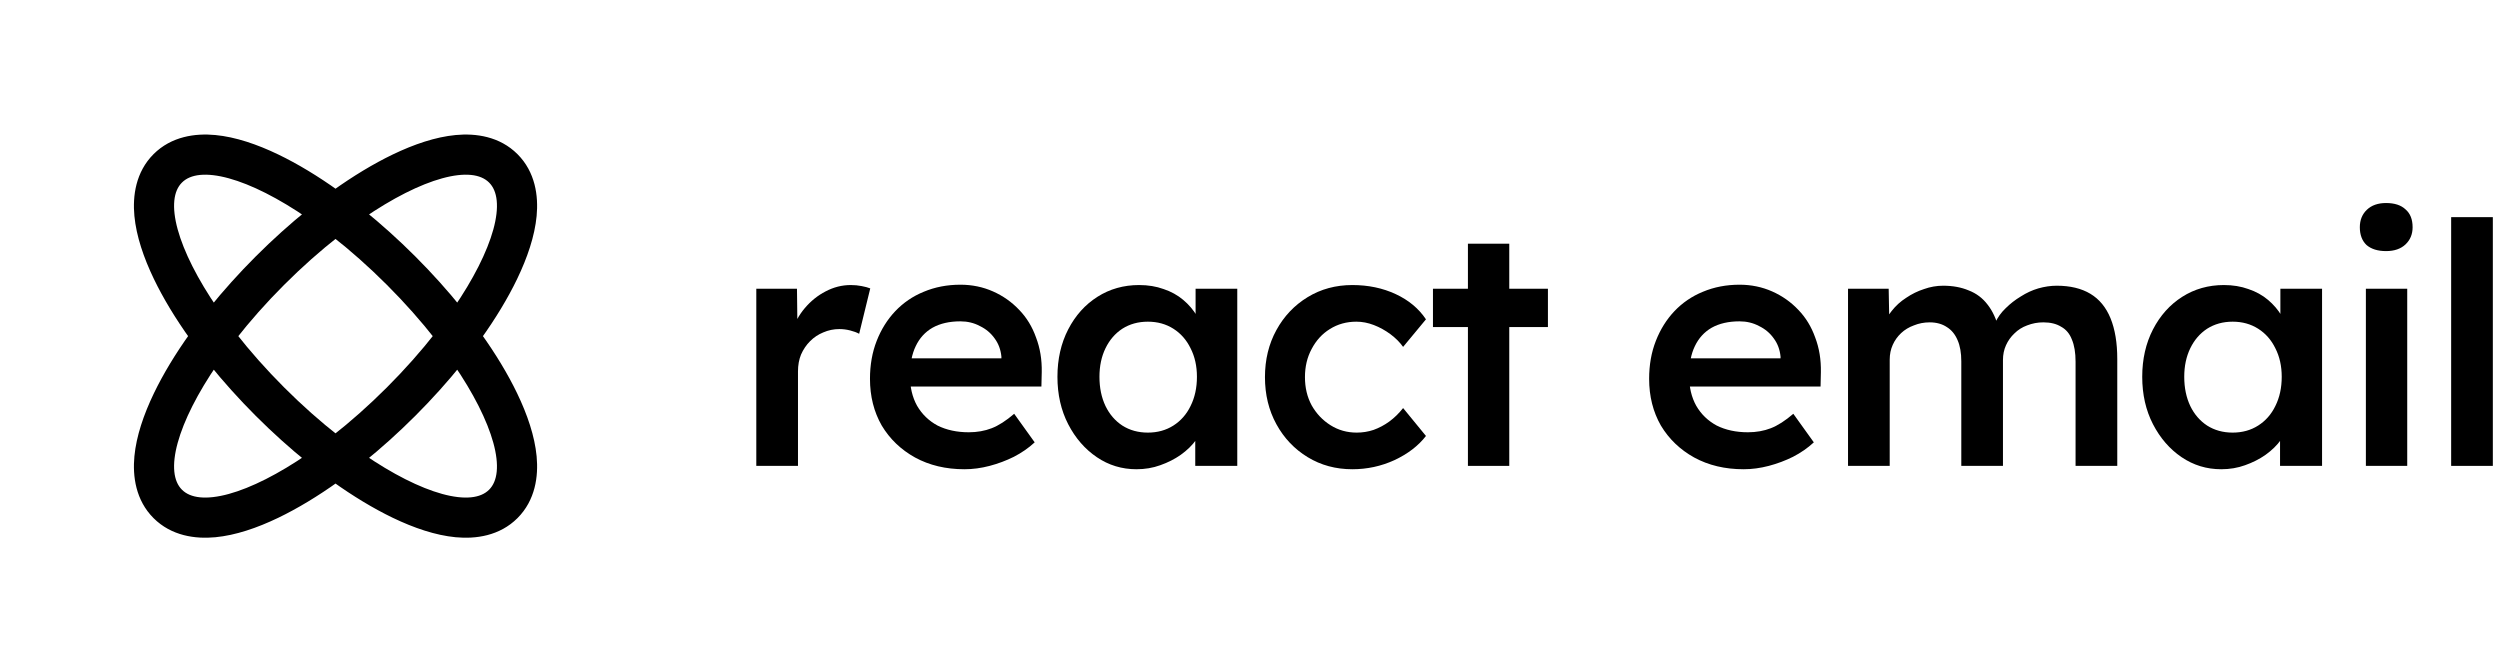
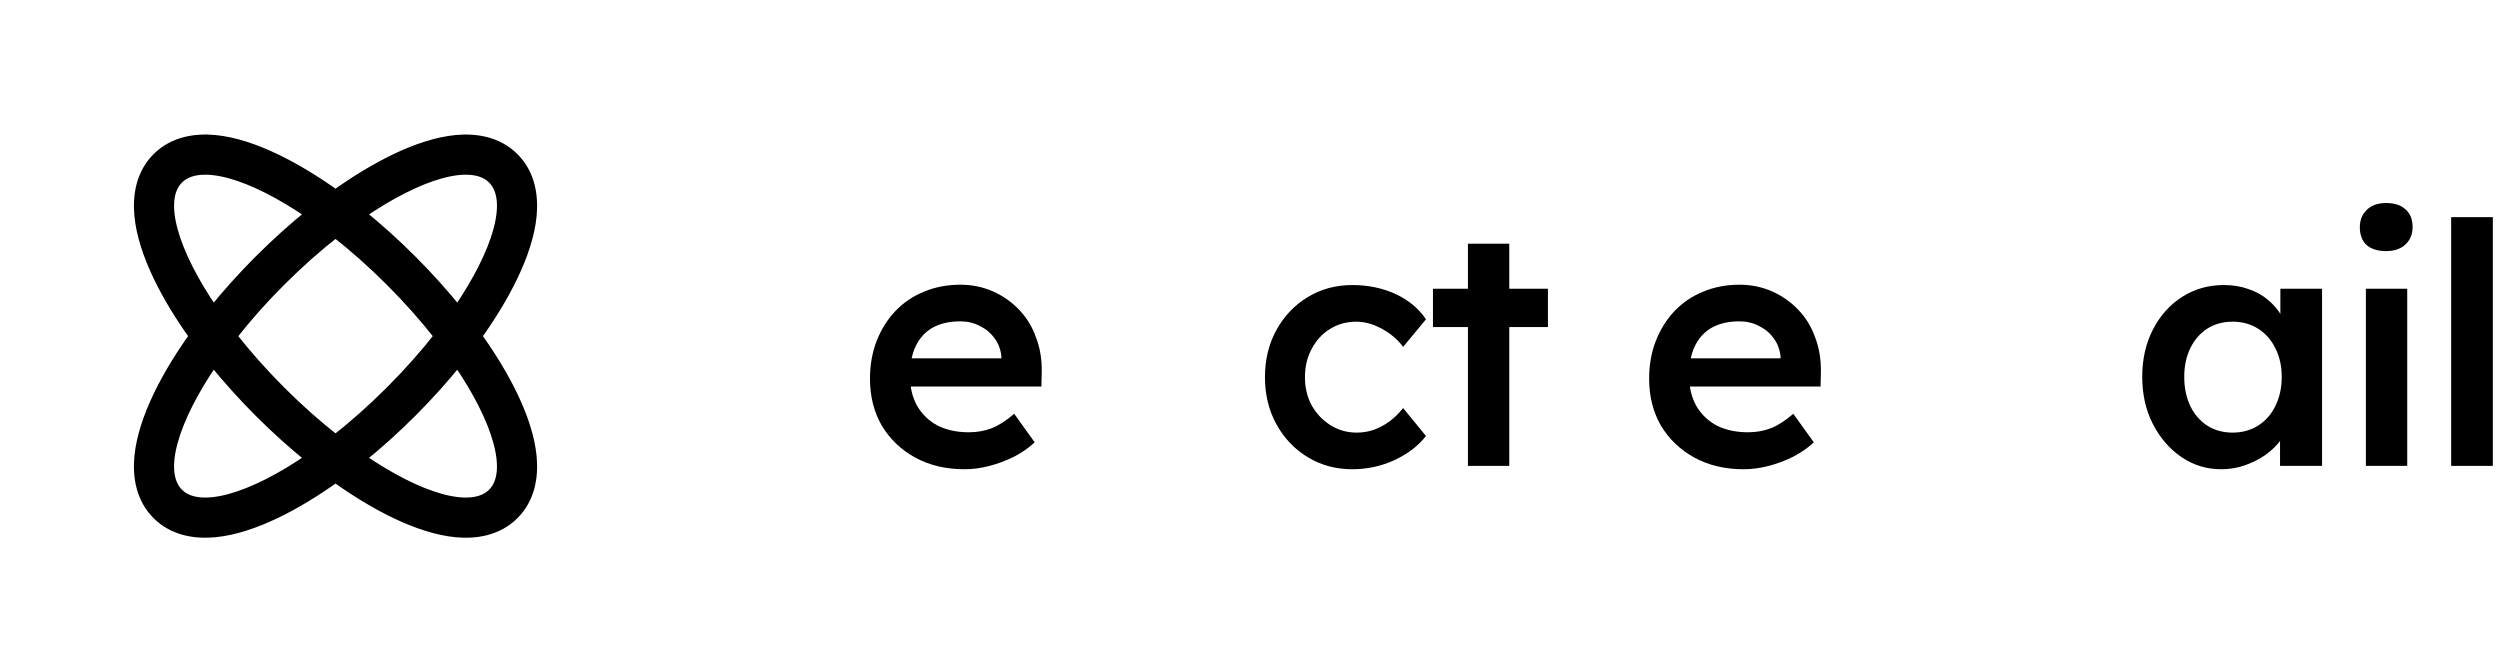
<svg xmlns="http://www.w3.org/2000/svg" width="119" height="32" viewBox="0 0 119 32" fill="none">
  <defs>
    <clipPath id="clip0_27_291">
      <rect width="32" height="32" rx="8" fill="black" />
    </clipPath>
  </defs>
  <g clip-path="url(#clip0_27_291)">
    <path fill-rule="evenodd" clip-rule="evenodd" d="M24.456 24.485C25.234 23.707 25.381 22.655 25.295 21.746C25.208 20.825 24.87 19.826 24.39 18.829C23.957 17.93 23.38 16.974 22.682 16C23.38 15.025 23.957 14.07 24.39 13.171C24.87 12.174 25.208 11.175 25.295 10.254C25.381 9.345 25.234 8.293 24.456 7.515C23.678 6.737 22.625 6.59 21.716 6.676C20.796 6.763 19.796 7.101 18.799 7.581C17.901 8.014 16.945 8.59 15.971 9.288C14.996 8.59 14.04 8.014 13.142 7.581C12.145 7.101 11.145 6.763 10.225 6.676C9.316 6.59 8.263 6.737 7.485 7.515C6.707 8.293 6.561 9.345 6.646 10.254C6.733 11.175 7.071 12.174 7.551 13.171C7.984 14.07 8.561 15.025 9.259 16C8.561 16.974 7.984 17.93 7.551 18.829C7.071 19.826 6.733 20.825 6.646 21.746C6.561 22.655 6.707 23.707 7.485 24.485C8.263 25.263 9.316 25.41 10.225 25.324C11.145 25.237 12.145 24.899 13.142 24.419C14.04 23.986 14.996 23.41 15.971 22.712C16.945 23.41 17.901 23.986 18.799 24.419C19.796 24.899 20.796 25.237 21.716 25.324C22.625 25.41 23.678 25.263 24.456 24.485ZM15.971 20.948C16.84 20.268 17.724 19.487 18.591 18.62C19.458 17.753 20.239 16.869 20.919 16C20.239 15.131 19.458 14.246 18.591 13.38C17.724 12.513 16.84 11.732 15.971 11.052C15.101 11.732 14.217 12.513 13.35 13.38C12.483 14.246 11.702 15.131 11.023 16C11.702 16.869 12.483 17.753 13.35 18.62C14.217 19.487 15.101 20.268 15.971 20.948ZM17.15 21.814C17.968 21.156 18.788 20.419 19.589 19.619C20.39 18.818 21.126 17.997 21.785 17.179C23.719 19.992 24.463 22.482 23.458 23.487C22.452 24.492 19.962 23.748 17.15 21.814ZM10.156 17.179C10.815 17.997 11.551 18.818 12.352 19.619C13.153 20.419 13.973 21.156 14.791 21.814C11.979 23.748 9.489 24.492 8.484 23.487C7.478 22.482 8.222 19.992 10.156 17.179ZM10.156 14.821C10.815 14.003 11.551 13.182 12.352 12.381C13.153 11.581 13.973 10.844 14.791 10.185C11.979 8.252 9.489 7.508 8.484 8.513C7.478 9.518 8.222 12.008 10.156 14.821ZM17.15 10.185C17.968 10.844 18.788 11.581 19.589 12.381C20.39 13.182 21.126 14.003 21.785 14.821C23.719 12.008 24.463 9.518 23.458 8.513C22.452 7.508 19.962 8.252 17.15 10.185Z" fill="black" stroke="black" stroke-width="0.5" />
  </g>
-   <path d="M36 22.176V13.744H37.936L37.968 16.432L37.696 15.824C37.813 15.397 38.016 15.013 38.304 14.672C38.592 14.331 38.923 14.064 39.296 13.872C39.68 13.669 40.08 13.568 40.496 13.568C40.677 13.568 40.848 13.584 41.008 13.616C41.179 13.648 41.317 13.685 41.424 13.728L40.896 15.888C40.779 15.824 40.635 15.771 40.464 15.728C40.293 15.685 40.123 15.664 39.952 15.664C39.685 15.664 39.429 15.717 39.184 15.824C38.949 15.92 38.741 16.059 38.56 16.24C38.379 16.421 38.235 16.635 38.128 16.88C38.032 17.115 37.984 17.381 37.984 17.68V22.176H36Z" fill="black" />
  <path d="M45.907 22.336C45.022 22.336 44.238 22.149 43.555 21.776C42.883 21.403 42.355 20.896 41.971 20.256C41.598 19.605 41.411 18.864 41.411 18.032C41.411 17.371 41.518 16.768 41.731 16.224C41.944 15.68 42.238 15.211 42.611 14.816C42.995 14.411 43.448 14.101 43.971 13.888C44.504 13.664 45.086 13.552 45.715 13.552C46.27 13.552 46.787 13.659 47.267 13.872C47.747 14.085 48.163 14.379 48.515 14.752C48.867 15.115 49.134 15.552 49.315 16.064C49.507 16.565 49.598 17.115 49.587 17.712L49.571 18.4H42.739L42.371 17.056H47.923L47.667 17.328V16.976C47.635 16.645 47.528 16.357 47.347 16.112C47.166 15.856 46.931 15.659 46.643 15.52C46.366 15.371 46.056 15.296 45.715 15.296C45.192 15.296 44.75 15.397 44.387 15.6C44.035 15.803 43.768 16.096 43.587 16.48C43.406 16.853 43.315 17.323 43.315 17.888C43.315 18.432 43.427 18.907 43.651 19.312C43.886 19.717 44.211 20.032 44.627 20.256C45.054 20.469 45.55 20.576 46.115 20.576C46.51 20.576 46.872 20.512 47.203 20.384C47.534 20.256 47.891 20.027 48.275 19.696L49.251 21.056C48.963 21.323 48.632 21.552 48.259 21.744C47.896 21.925 47.512 22.069 47.107 22.176C46.702 22.283 46.302 22.336 45.907 22.336Z" fill="black" />
-   <path d="M54.094 22.336C53.401 22.336 52.771 22.144 52.206 21.76C51.641 21.376 51.187 20.853 50.846 20.192C50.505 19.531 50.334 18.779 50.334 17.936C50.334 17.093 50.505 16.341 50.846 15.68C51.187 15.019 51.651 14.501 52.238 14.128C52.825 13.755 53.486 13.568 54.222 13.568C54.649 13.568 55.038 13.632 55.39 13.76C55.742 13.877 56.051 14.048 56.318 14.272C56.585 14.496 56.803 14.752 56.974 15.04C57.155 15.328 57.278 15.637 57.342 15.968L56.91 15.856V13.744H58.894V22.176H56.894V20.16L57.358 20.08C57.283 20.368 57.145 20.651 56.942 20.928C56.75 21.195 56.505 21.435 56.206 21.648C55.918 21.851 55.593 22.016 55.23 22.144C54.878 22.272 54.499 22.336 54.094 22.336ZM54.638 20.592C55.097 20.592 55.502 20.48 55.854 20.256C56.206 20.032 56.478 19.723 56.67 19.328C56.873 18.923 56.974 18.459 56.974 17.936C56.974 17.424 56.873 16.971 56.67 16.576C56.478 16.181 56.206 15.872 55.854 15.648C55.502 15.424 55.097 15.312 54.638 15.312C54.179 15.312 53.774 15.424 53.422 15.648C53.081 15.872 52.814 16.181 52.622 16.576C52.43 16.971 52.334 17.424 52.334 17.936C52.334 18.459 52.43 18.923 52.622 19.328C52.814 19.723 53.081 20.032 53.422 20.256C53.774 20.48 54.179 20.592 54.638 20.592Z" fill="black" />
  <path d="M64.372 22.336C63.582 22.336 62.873 22.144 62.244 21.76C61.614 21.376 61.118 20.853 60.756 20.192C60.393 19.531 60.212 18.784 60.212 17.952C60.212 17.12 60.393 16.373 60.756 15.712C61.118 15.051 61.614 14.528 62.244 14.144C62.873 13.76 63.582 13.568 64.372 13.568C65.129 13.568 65.817 13.712 66.436 14C67.054 14.288 67.534 14.688 67.876 15.2L66.788 16.512C66.628 16.288 66.425 16.085 66.18 15.904C65.934 15.723 65.673 15.579 65.396 15.472C65.118 15.365 64.841 15.312 64.564 15.312C64.094 15.312 63.673 15.429 63.3 15.664C62.937 15.888 62.649 16.203 62.436 16.608C62.222 17.003 62.116 17.451 62.116 17.952C62.116 18.453 62.222 18.901 62.436 19.296C62.66 19.691 62.958 20.005 63.332 20.24C63.705 20.475 64.121 20.592 64.58 20.592C64.857 20.592 65.124 20.549 65.38 20.464C65.646 20.368 65.897 20.235 66.132 20.064C66.366 19.893 66.585 19.68 66.788 19.424L67.876 20.752C67.513 21.221 67.012 21.605 66.372 21.904C65.742 22.192 65.076 22.336 64.372 22.336Z" fill="black" />
  <path d="M69.873 22.176V11.6H71.841V22.176H69.873ZM68.209 15.568V13.744H73.681V15.568H68.209Z" fill="black" />
  <path d="M82.995 22.336C82.109 22.336 81.325 22.149 80.642 21.776C79.971 21.403 79.442 20.896 79.058 20.256C78.685 19.605 78.499 18.864 78.499 18.032C78.499 17.371 78.605 16.768 78.819 16.224C79.032 15.68 79.325 15.211 79.698 14.816C80.082 14.411 80.536 14.101 81.058 13.888C81.592 13.664 82.173 13.552 82.802 13.552C83.357 13.552 83.874 13.659 84.355 13.872C84.835 14.085 85.251 14.379 85.603 14.752C85.954 15.115 86.221 15.552 86.403 16.064C86.594 16.565 86.685 17.115 86.674 17.712L86.659 18.4H79.826L79.459 17.056H85.01L84.754 17.328V16.976C84.722 16.645 84.616 16.357 84.434 16.112C84.253 15.856 84.019 15.659 83.731 15.52C83.453 15.371 83.144 15.296 82.802 15.296C82.28 15.296 81.837 15.397 81.475 15.6C81.123 15.803 80.856 16.096 80.674 16.48C80.493 16.853 80.403 17.323 80.403 17.888C80.403 18.432 80.514 18.907 80.739 19.312C80.973 19.717 81.299 20.032 81.715 20.256C82.141 20.469 82.637 20.576 83.203 20.576C83.597 20.576 83.96 20.512 84.29 20.384C84.621 20.256 84.978 20.027 85.362 19.696L86.338 21.056C86.05 21.323 85.72 21.552 85.347 21.744C84.984 21.925 84.6 22.069 84.195 22.176C83.789 22.283 83.389 22.336 82.995 22.336Z" fill="black" />
-   <path d="M87.966 22.176V13.744H89.901L89.933 15.44L89.614 15.568C89.71 15.291 89.853 15.035 90.046 14.8C90.237 14.555 90.467 14.347 90.734 14.176C91 13.995 91.283 13.856 91.582 13.76C91.88 13.653 92.184 13.6 92.493 13.6C92.952 13.6 93.358 13.675 93.71 13.824C94.072 13.963 94.371 14.187 94.606 14.496C94.851 14.805 95.032 15.2 95.15 15.68L94.846 15.616L94.974 15.36C95.091 15.104 95.256 14.875 95.469 14.672C95.683 14.459 95.923 14.272 96.189 14.112C96.456 13.941 96.734 13.813 97.022 13.728C97.32 13.643 97.614 13.6 97.901 13.6C98.541 13.6 99.075 13.728 99.501 13.984C99.928 14.24 100.248 14.629 100.462 15.152C100.675 15.675 100.782 16.32 100.782 17.088V22.176H98.797V17.216C98.797 16.789 98.739 16.437 98.621 16.16C98.515 15.883 98.344 15.68 98.109 15.552C97.885 15.413 97.603 15.344 97.261 15.344C96.995 15.344 96.739 15.392 96.493 15.488C96.259 15.573 96.056 15.701 95.885 15.872C95.715 16.032 95.582 16.219 95.486 16.432C95.389 16.645 95.341 16.88 95.341 17.136V22.176H93.358V17.2C93.358 16.795 93.299 16.459 93.181 16.192C93.064 15.915 92.894 15.707 92.669 15.568C92.445 15.419 92.174 15.344 91.853 15.344C91.587 15.344 91.336 15.392 91.102 15.488C90.867 15.573 90.664 15.696 90.493 15.856C90.323 16.016 90.189 16.203 90.094 16.416C89.998 16.629 89.95 16.864 89.95 17.12V22.176H87.966Z" fill="black" />
  <path d="M105.73 22.336C105.037 22.336 104.408 22.144 103.842 21.76C103.277 21.376 102.824 20.853 102.482 20.192C102.141 19.531 101.97 18.779 101.97 17.936C101.97 17.093 102.141 16.341 102.482 15.68C102.824 15.019 103.288 14.501 103.874 14.128C104.461 13.755 105.122 13.568 105.858 13.568C106.285 13.568 106.674 13.632 107.026 13.76C107.378 13.877 107.688 14.048 107.954 14.272C108.221 14.496 108.44 14.752 108.61 15.04C108.792 15.328 108.914 15.637 108.978 15.968L108.546 15.856V13.744H110.53V22.176H108.53V20.16L108.994 20.08C108.92 20.368 108.781 20.651 108.578 20.928C108.386 21.195 108.141 21.435 107.842 21.648C107.554 21.851 107.229 22.016 106.866 22.144C106.514 22.272 106.136 22.336 105.73 22.336ZM106.274 20.592C106.733 20.592 107.138 20.48 107.49 20.256C107.842 20.032 108.114 19.723 108.306 19.328C108.509 18.923 108.61 18.459 108.61 17.936C108.61 17.424 108.509 16.971 108.306 16.576C108.114 16.181 107.842 15.872 107.49 15.648C107.138 15.424 106.733 15.312 106.274 15.312C105.816 15.312 105.41 15.424 105.058 15.648C104.717 15.872 104.45 16.181 104.258 16.576C104.066 16.971 103.97 17.424 103.97 17.936C103.97 18.459 104.066 18.923 104.258 19.328C104.45 19.723 104.717 20.032 105.058 20.256C105.41 20.48 105.816 20.592 106.274 20.592Z" fill="black" />
  <path d="M112.616 22.176V13.744H114.584V22.176H112.616ZM113.576 11.952C113.181 11.952 112.872 11.856 112.648 11.664C112.435 11.461 112.328 11.179 112.328 10.816C112.328 10.475 112.44 10.197 112.664 9.984C112.888 9.771 113.192 9.664 113.576 9.664C113.981 9.664 114.291 9.765 114.504 9.968C114.728 10.16 114.84 10.443 114.84 10.816C114.84 11.147 114.728 11.419 114.504 11.632C114.28 11.845 113.971 11.952 113.576 11.952Z" fill="black" />
  <path d="M116.675 22.176V10.336H118.659V22.176H116.675Z" fill="black" />
</svg>